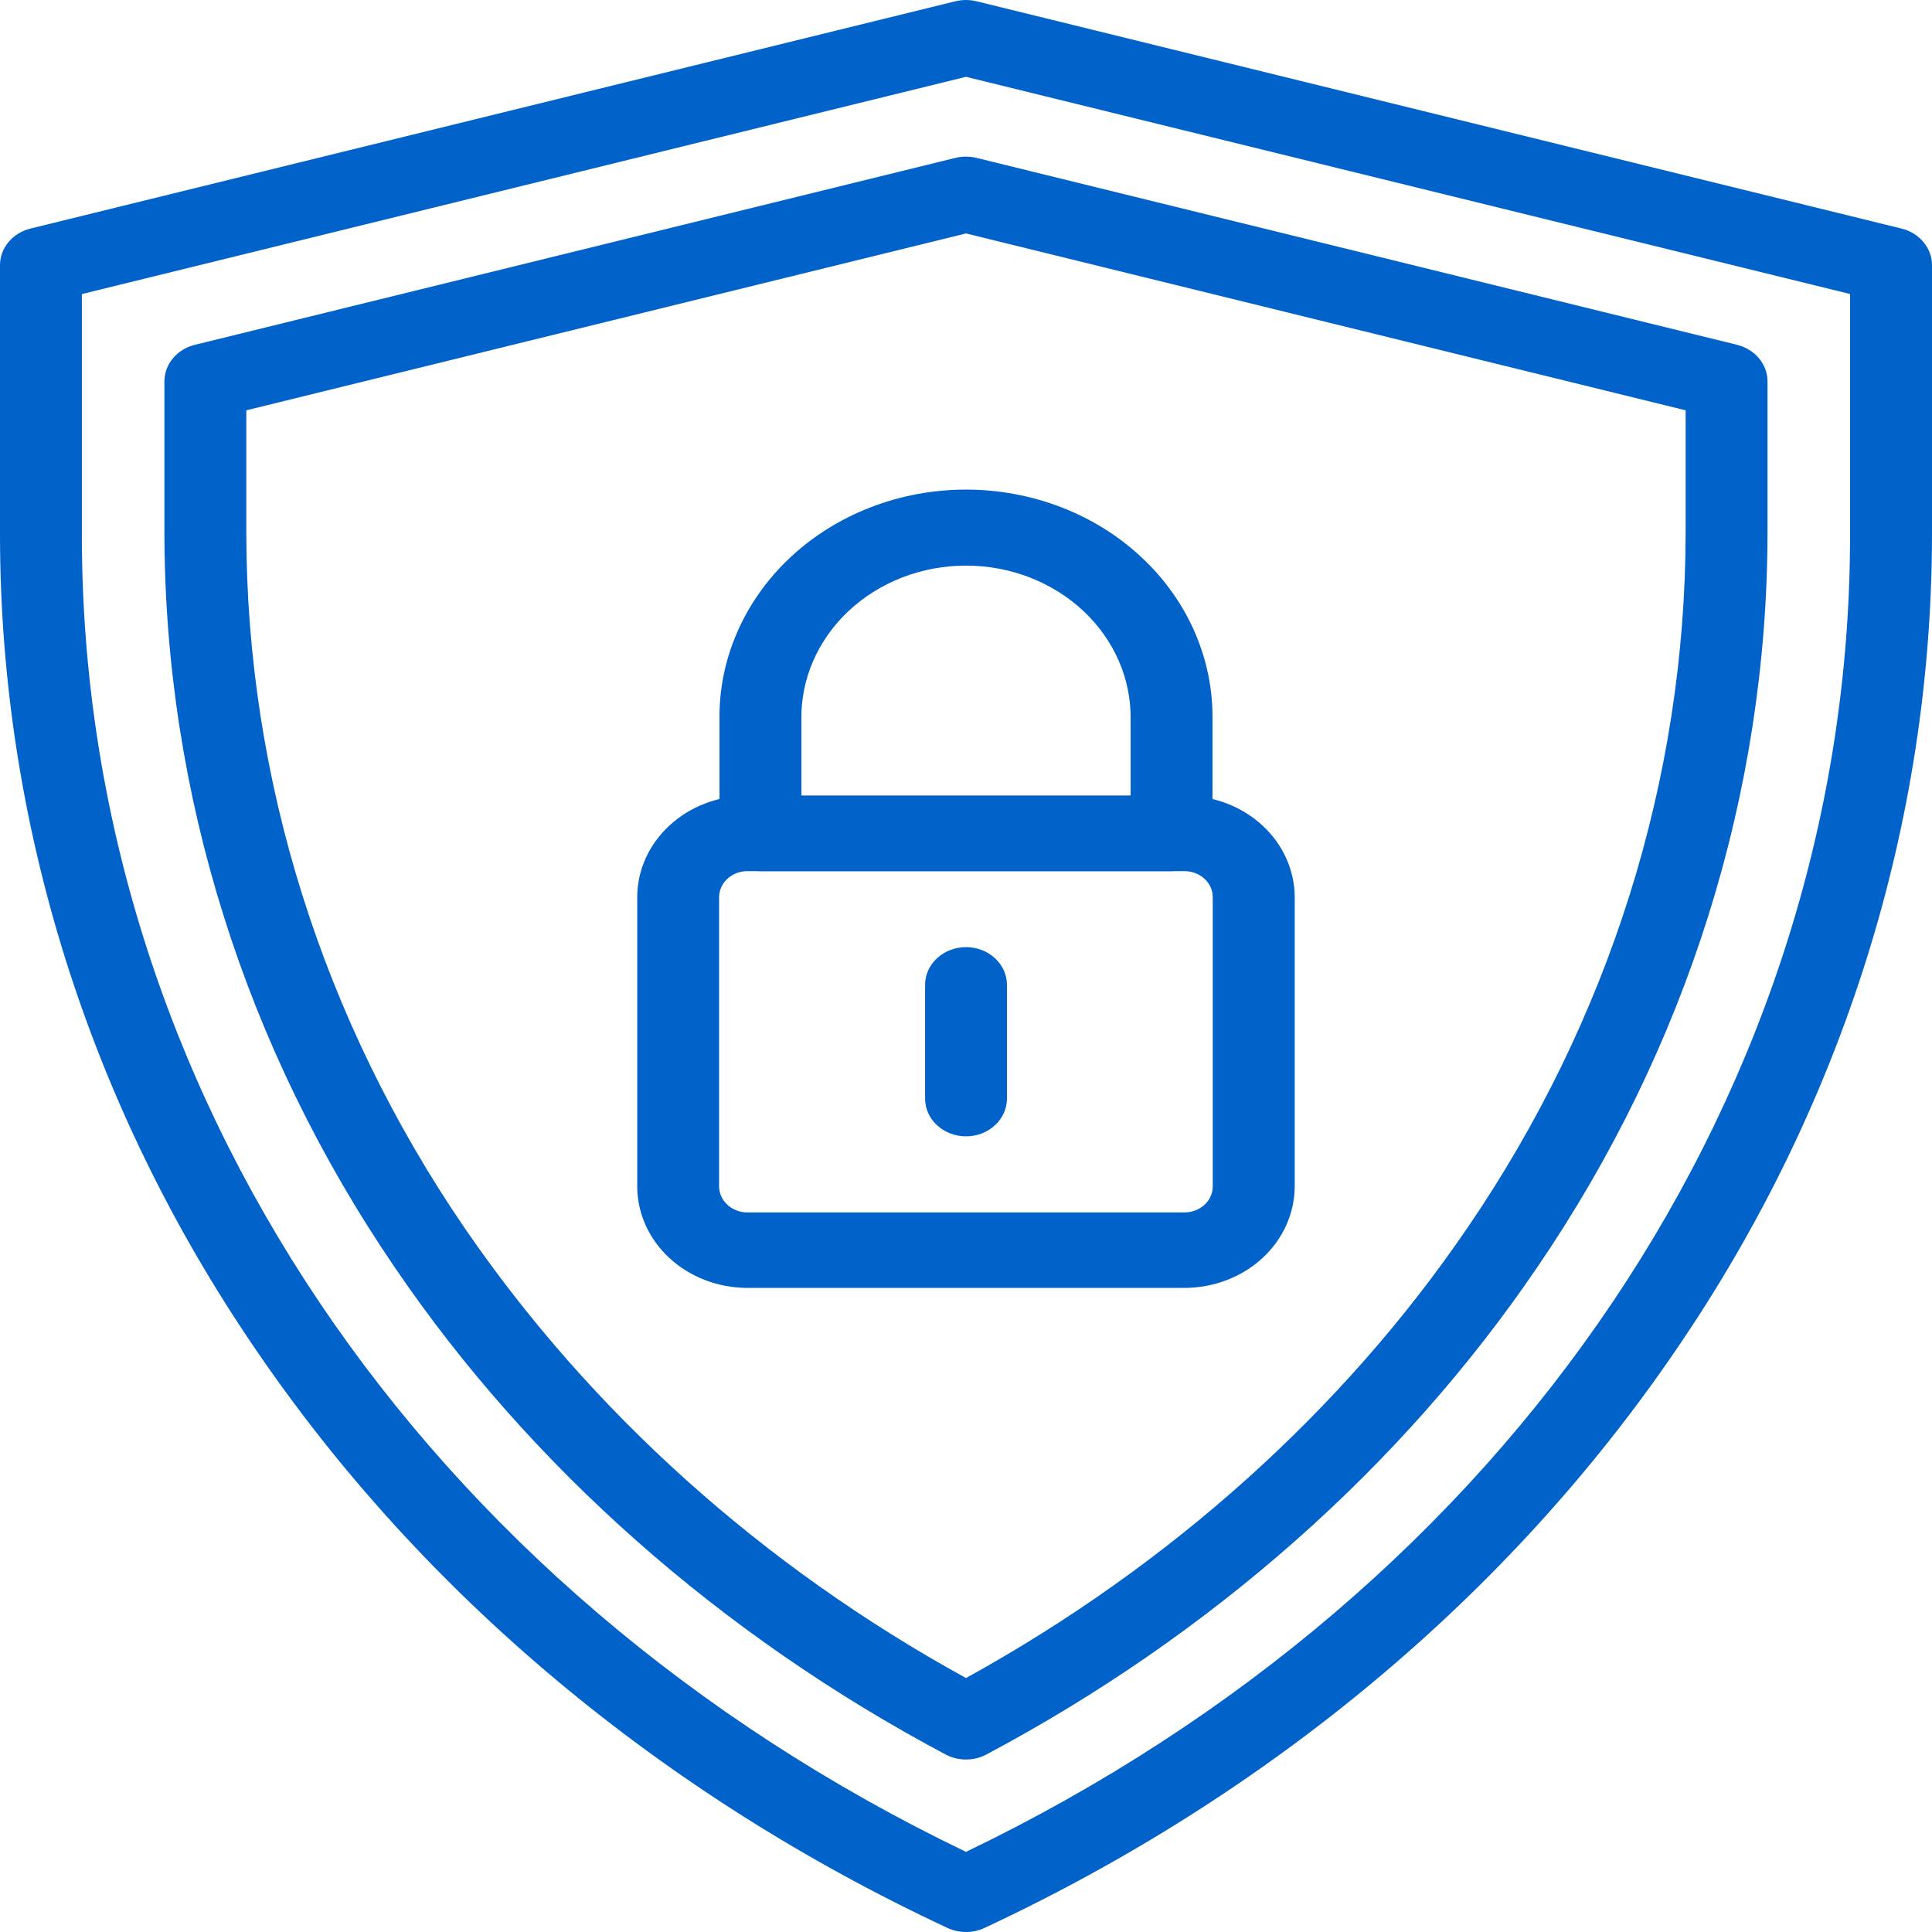
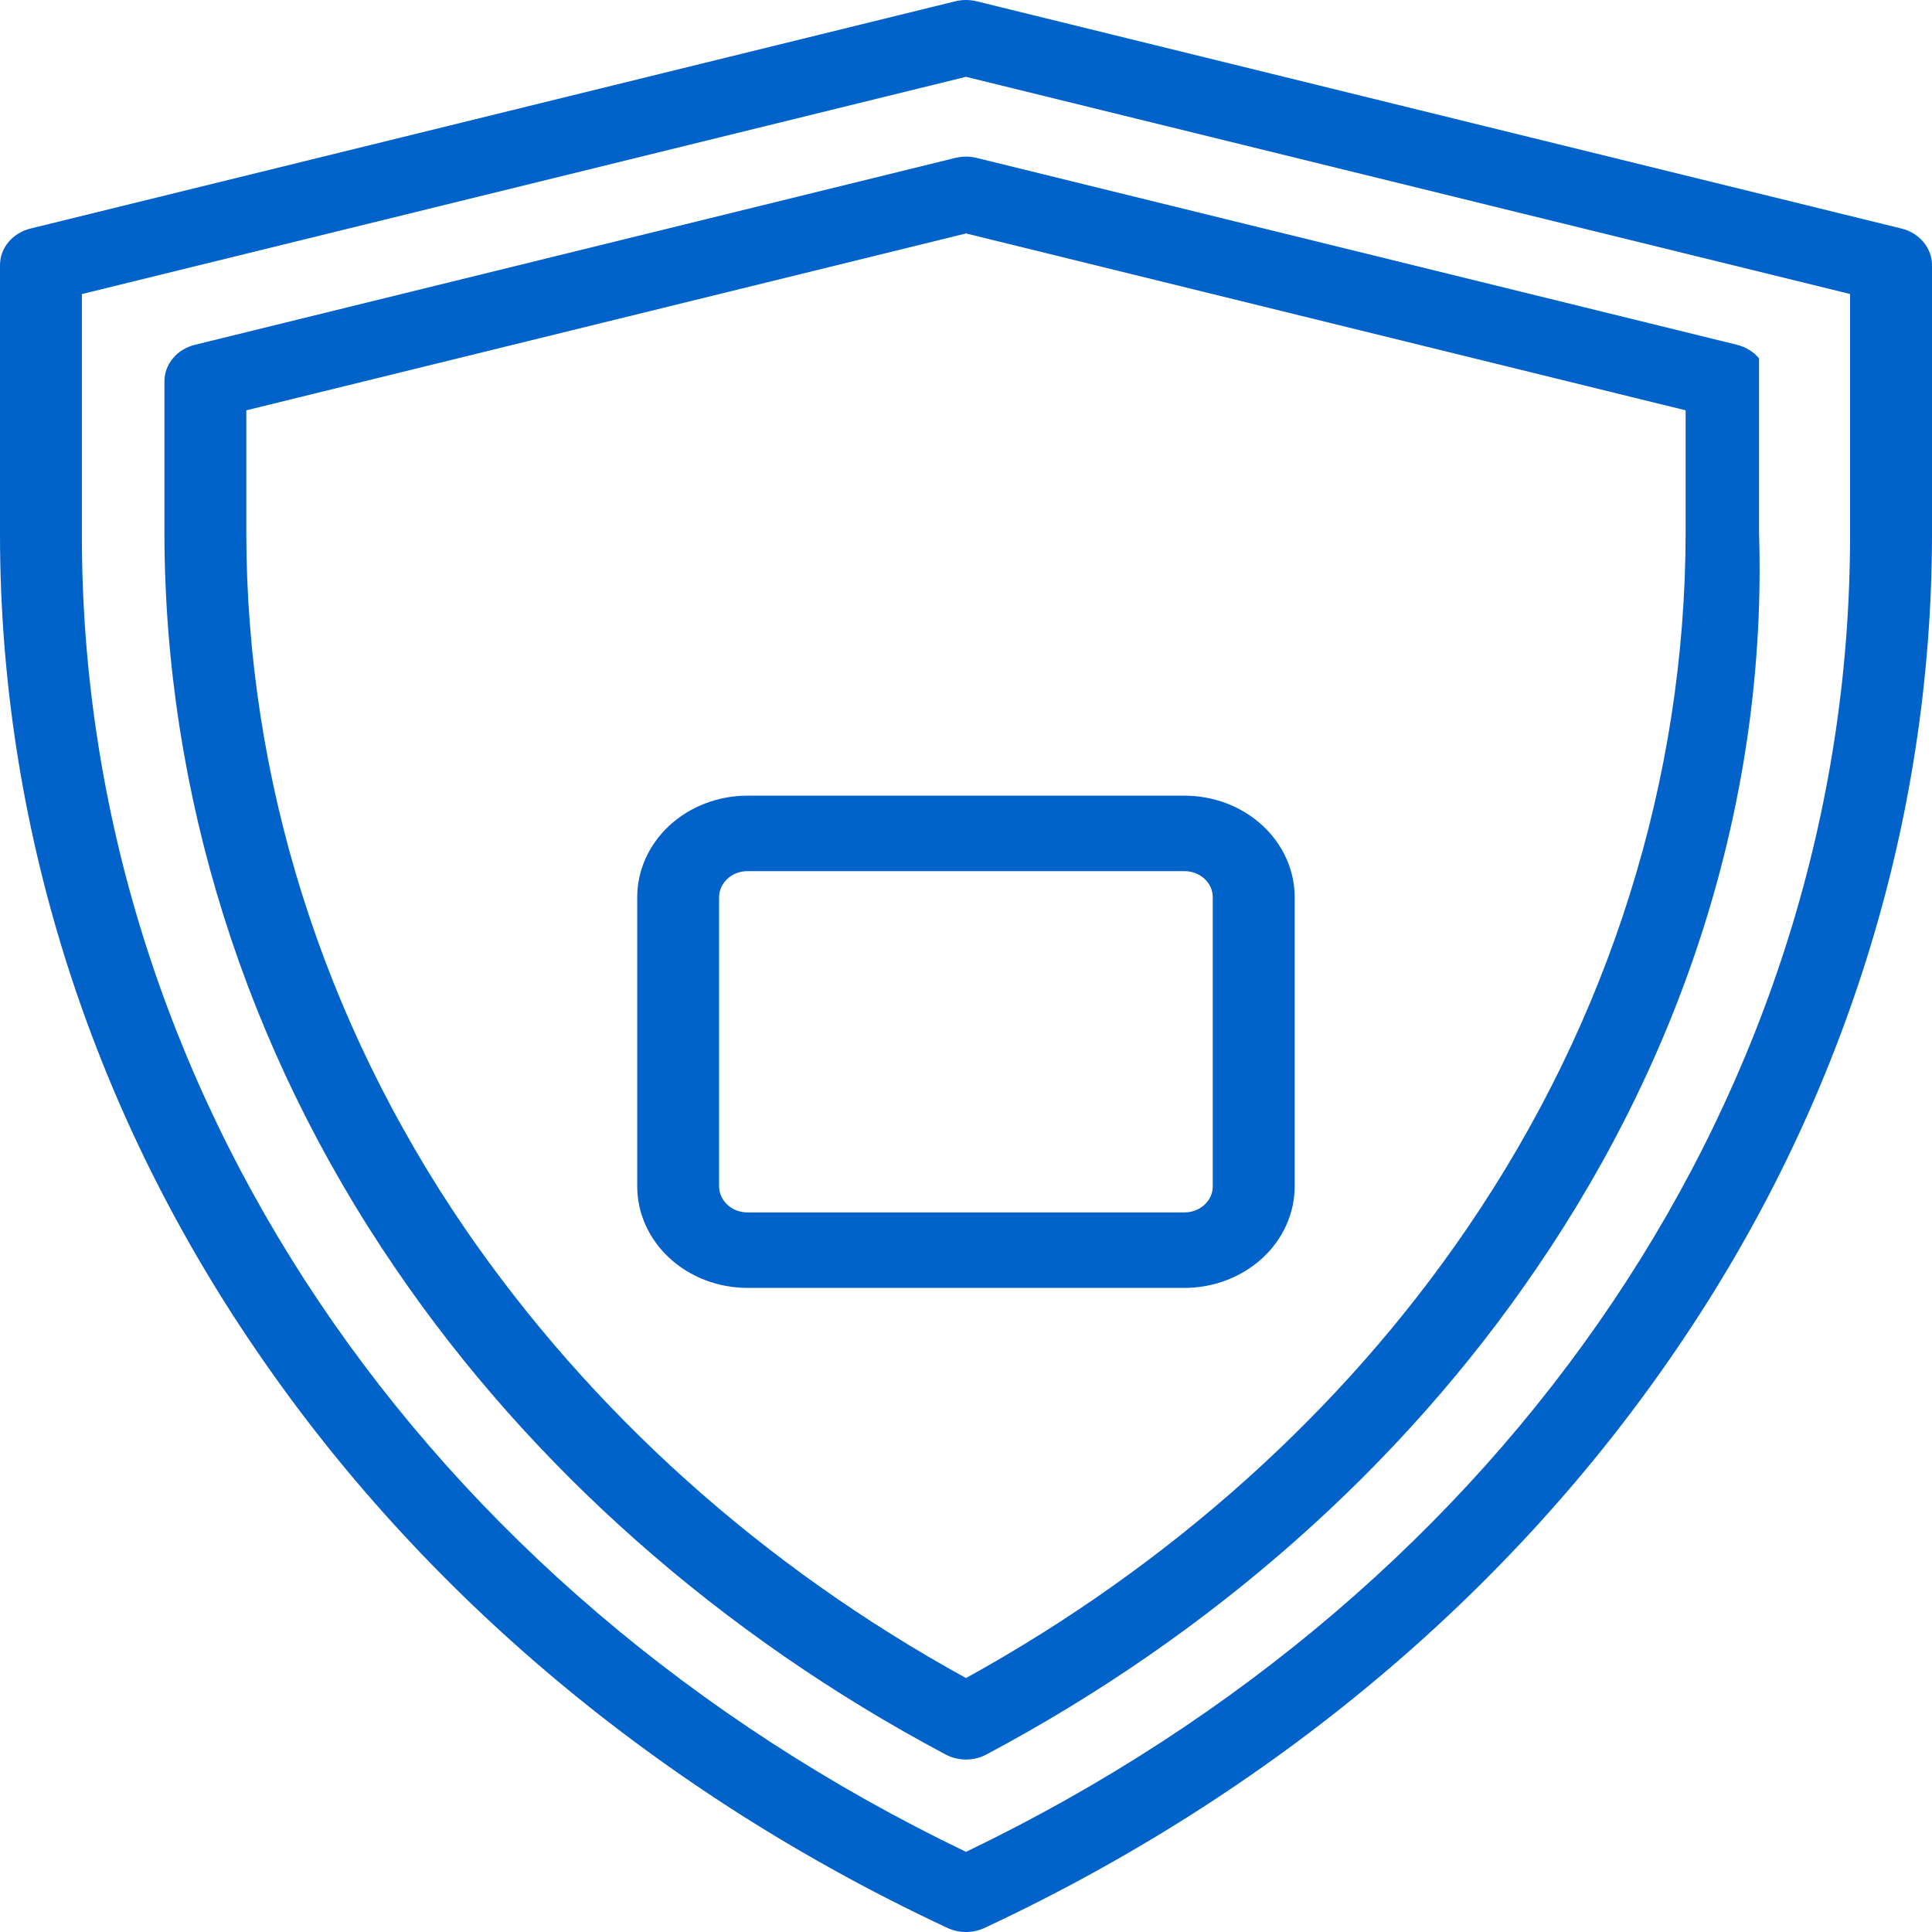
<svg xmlns="http://www.w3.org/2000/svg" width="29" height="29" viewBox="0 0 29 29" fill="none">
  <path d="M14.5 29C14.403 29 14.308 28.979 14.222 28.939C9.933 26.937 6.341 23.933 3.835 20.251C1.335 16.594 0.005 12.361 2.24798e-07 8.038V3.979C-0 3.854 0.045 3.733 0.127 3.634C0.209 3.535 0.325 3.464 0.456 3.431L14.341 0.019C14.445 -0.006 14.554 -0.006 14.658 0.019L28.543 3.431C28.674 3.463 28.79 3.535 28.872 3.634C28.955 3.733 29 3.854 29 3.979V8.038C28.994 12.36 27.665 16.594 25.165 20.251C22.659 23.933 19.067 26.935 14.778 28.939C14.692 28.979 14.597 29 14.5 29ZM1.229 4.414V8.039C1.229 16.312 6.305 23.858 14.5 27.797C22.694 23.858 27.77 16.312 27.77 8.038V4.413L14.5 1.153L1.229 4.414Z" fill="#0162CA" />
-   <path d="M14.5 26.411C14.392 26.411 14.286 26.385 14.193 26.335C10.817 24.542 7.964 22.017 5.934 19.036C3.675 15.732 2.474 11.908 2.468 8.004V5.724C2.468 5.599 2.513 5.477 2.596 5.378C2.678 5.279 2.794 5.208 2.925 5.176L14.341 2.37C14.445 2.345 14.554 2.345 14.658 2.37L26.075 5.176C26.206 5.209 26.321 5.28 26.404 5.379C26.486 5.478 26.531 5.599 26.531 5.724V8.004C26.525 11.908 25.324 15.732 23.065 19.036C21.037 22.017 18.18 24.541 14.807 26.335C14.714 26.385 14.608 26.411 14.5 26.411ZM3.697 6.159V8.004C3.703 11.695 4.839 15.31 6.975 18.434C8.872 21.199 11.45 23.513 14.5 25.188C17.566 23.498 20.162 21.166 22.024 18.434C24.16 15.31 25.296 11.695 25.302 8.004V6.159L14.5 3.504L3.697 6.159Z" fill="#0162CA" />
+   <path d="M14.5 26.411C14.392 26.411 14.286 26.385 14.193 26.335C10.817 24.542 7.964 22.017 5.934 19.036C3.675 15.732 2.474 11.908 2.468 8.004V5.724C2.468 5.599 2.513 5.477 2.596 5.378C2.678 5.279 2.794 5.208 2.925 5.176L14.341 2.37C14.445 2.345 14.554 2.345 14.658 2.37L26.075 5.176C26.206 5.209 26.321 5.28 26.404 5.379V8.004C26.525 11.908 25.324 15.732 23.065 19.036C21.037 22.017 18.18 24.541 14.807 26.335C14.714 26.385 14.608 26.411 14.5 26.411ZM3.697 6.159V8.004C3.703 11.695 4.839 15.31 6.975 18.434C8.872 21.199 11.45 23.513 14.5 25.188C17.566 23.498 20.162 21.166 22.024 18.434C24.16 15.31 25.296 11.695 25.302 8.004V6.159L14.5 3.504L3.697 6.159Z" fill="#0162CA" />
  <path d="M17.78 19.332H11.219C10.78 19.331 10.36 19.171 10.05 18.885C9.74 18.599 9.565 18.212 9.565 17.808V13.467C9.565 13.063 9.74 12.676 10.05 12.39C10.36 12.104 10.78 11.944 11.219 11.943H17.78C18.219 11.944 18.639 12.104 18.949 12.39C19.259 12.676 19.433 13.063 19.434 13.467V17.808C19.433 18.212 19.259 18.599 18.949 18.885C18.639 19.17 18.219 19.331 17.78 19.332ZM11.219 13.076C11.106 13.076 10.998 13.117 10.919 13.191C10.839 13.264 10.794 13.364 10.794 13.467V17.808C10.794 17.911 10.839 18.011 10.919 18.084C10.998 18.158 11.106 18.199 11.219 18.199H17.78C17.893 18.199 18.001 18.157 18.08 18.084C18.16 18.011 18.204 17.911 18.204 17.808V13.467C18.204 13.364 18.16 13.264 18.08 13.191C18.001 13.118 17.893 13.076 17.78 13.076H11.219Z" fill="#0162CA" />
-   <path d="M17.585 13.076H11.414C11.251 13.076 11.095 13.016 10.98 12.91C10.864 12.804 10.8 12.66 10.8 12.51V10.804C10.793 10.352 10.884 9.904 11.068 9.485C11.251 9.066 11.522 8.685 11.866 8.364C12.211 8.042 12.621 7.787 13.073 7.613C13.525 7.439 14.01 7.349 14.5 7.349C14.99 7.349 15.475 7.439 15.927 7.613C16.379 7.787 16.789 8.042 17.133 8.364C17.478 8.685 17.749 9.066 17.932 9.485C18.115 9.904 18.206 10.352 18.2 10.804V12.51C18.2 12.66 18.135 12.804 18.02 12.91C17.905 13.016 17.748 13.076 17.585 13.076ZM12.029 11.943H16.971V10.804C16.976 10.502 16.916 10.201 16.794 9.921C16.672 9.641 16.491 9.385 16.261 9.17C16.031 8.955 15.757 8.784 15.455 8.667C15.152 8.55 14.828 8.49 14.5 8.49C14.172 8.49 13.848 8.55 13.545 8.667C13.243 8.784 12.969 8.955 12.739 9.17C12.509 9.385 12.328 9.641 12.206 9.921C12.084 10.201 12.024 10.502 12.029 10.804V11.943ZM14.5 17.057C14.337 17.057 14.181 16.997 14.066 16.891C13.95 16.785 13.886 16.64 13.886 16.49V14.783C13.886 14.633 13.95 14.489 14.066 14.383C14.181 14.276 14.337 14.217 14.5 14.217C14.663 14.217 14.819 14.276 14.935 14.383C15.05 14.489 15.115 14.633 15.115 14.783V16.489C15.115 16.564 15.099 16.637 15.068 16.706C15.038 16.775 14.992 16.838 14.935 16.89C14.878 16.943 14.81 16.985 14.736 17.014C14.661 17.042 14.581 17.057 14.5 17.057Z" fill="#0162CA" />
</svg>